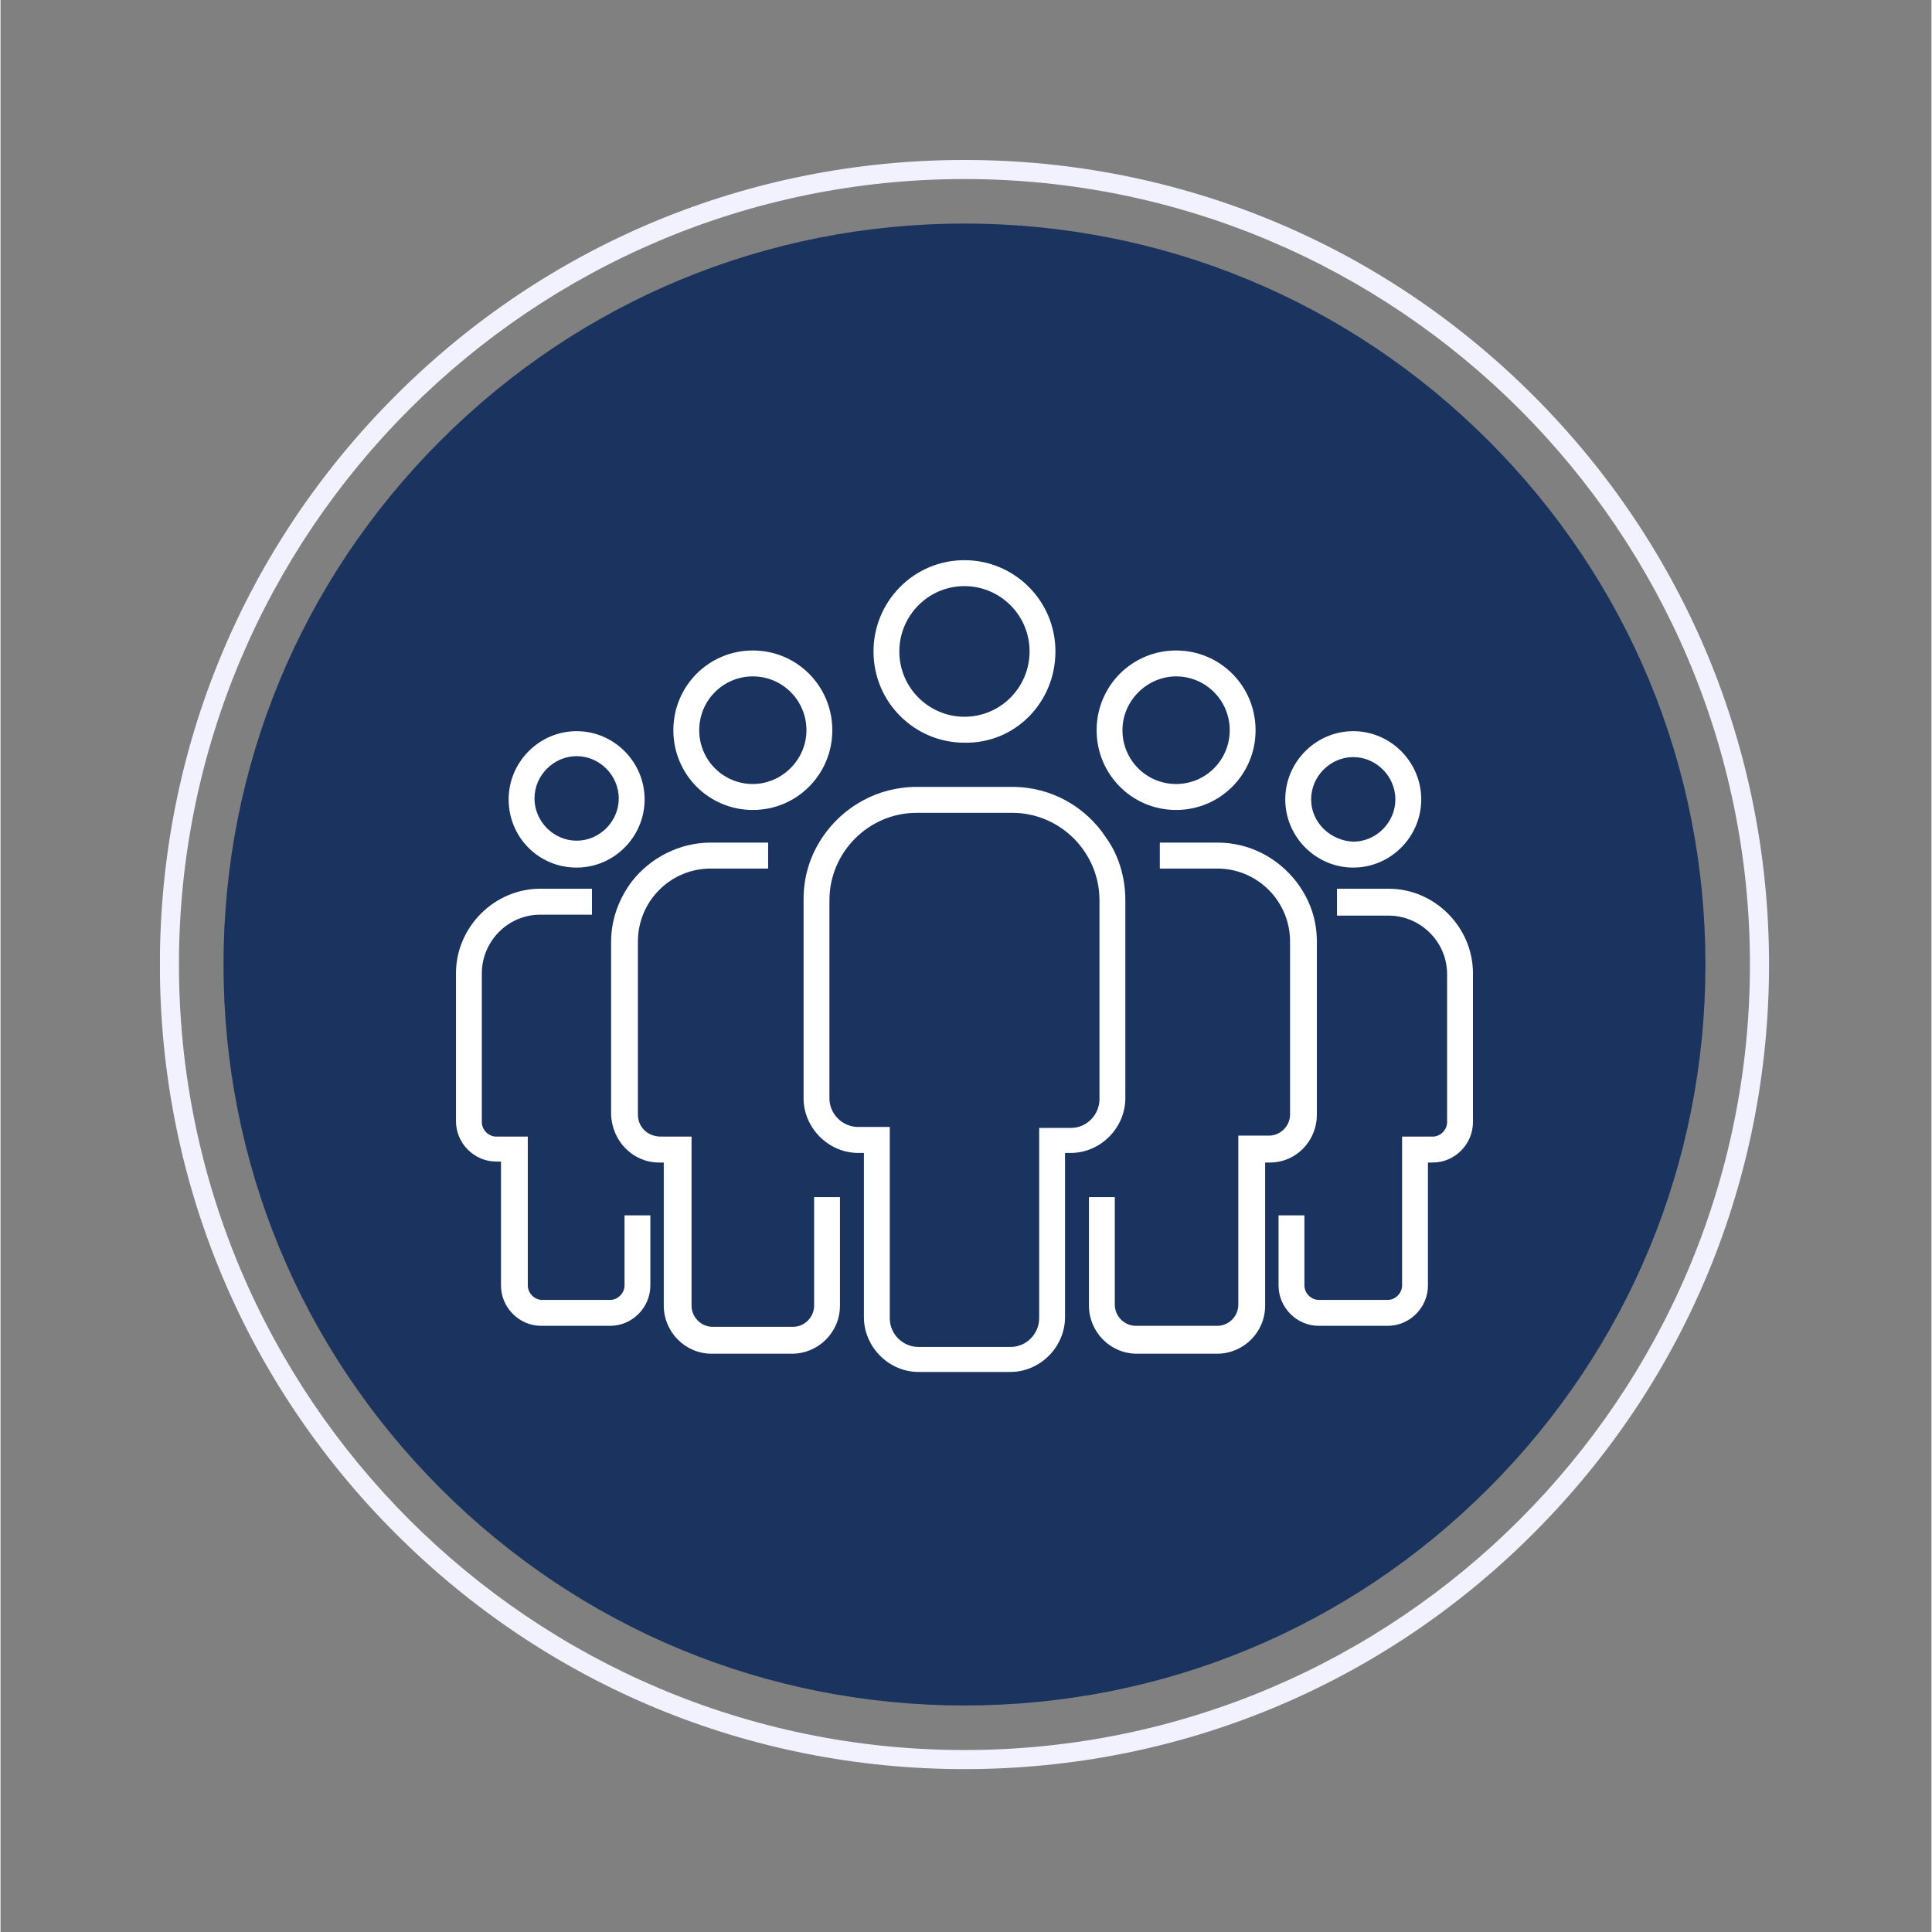
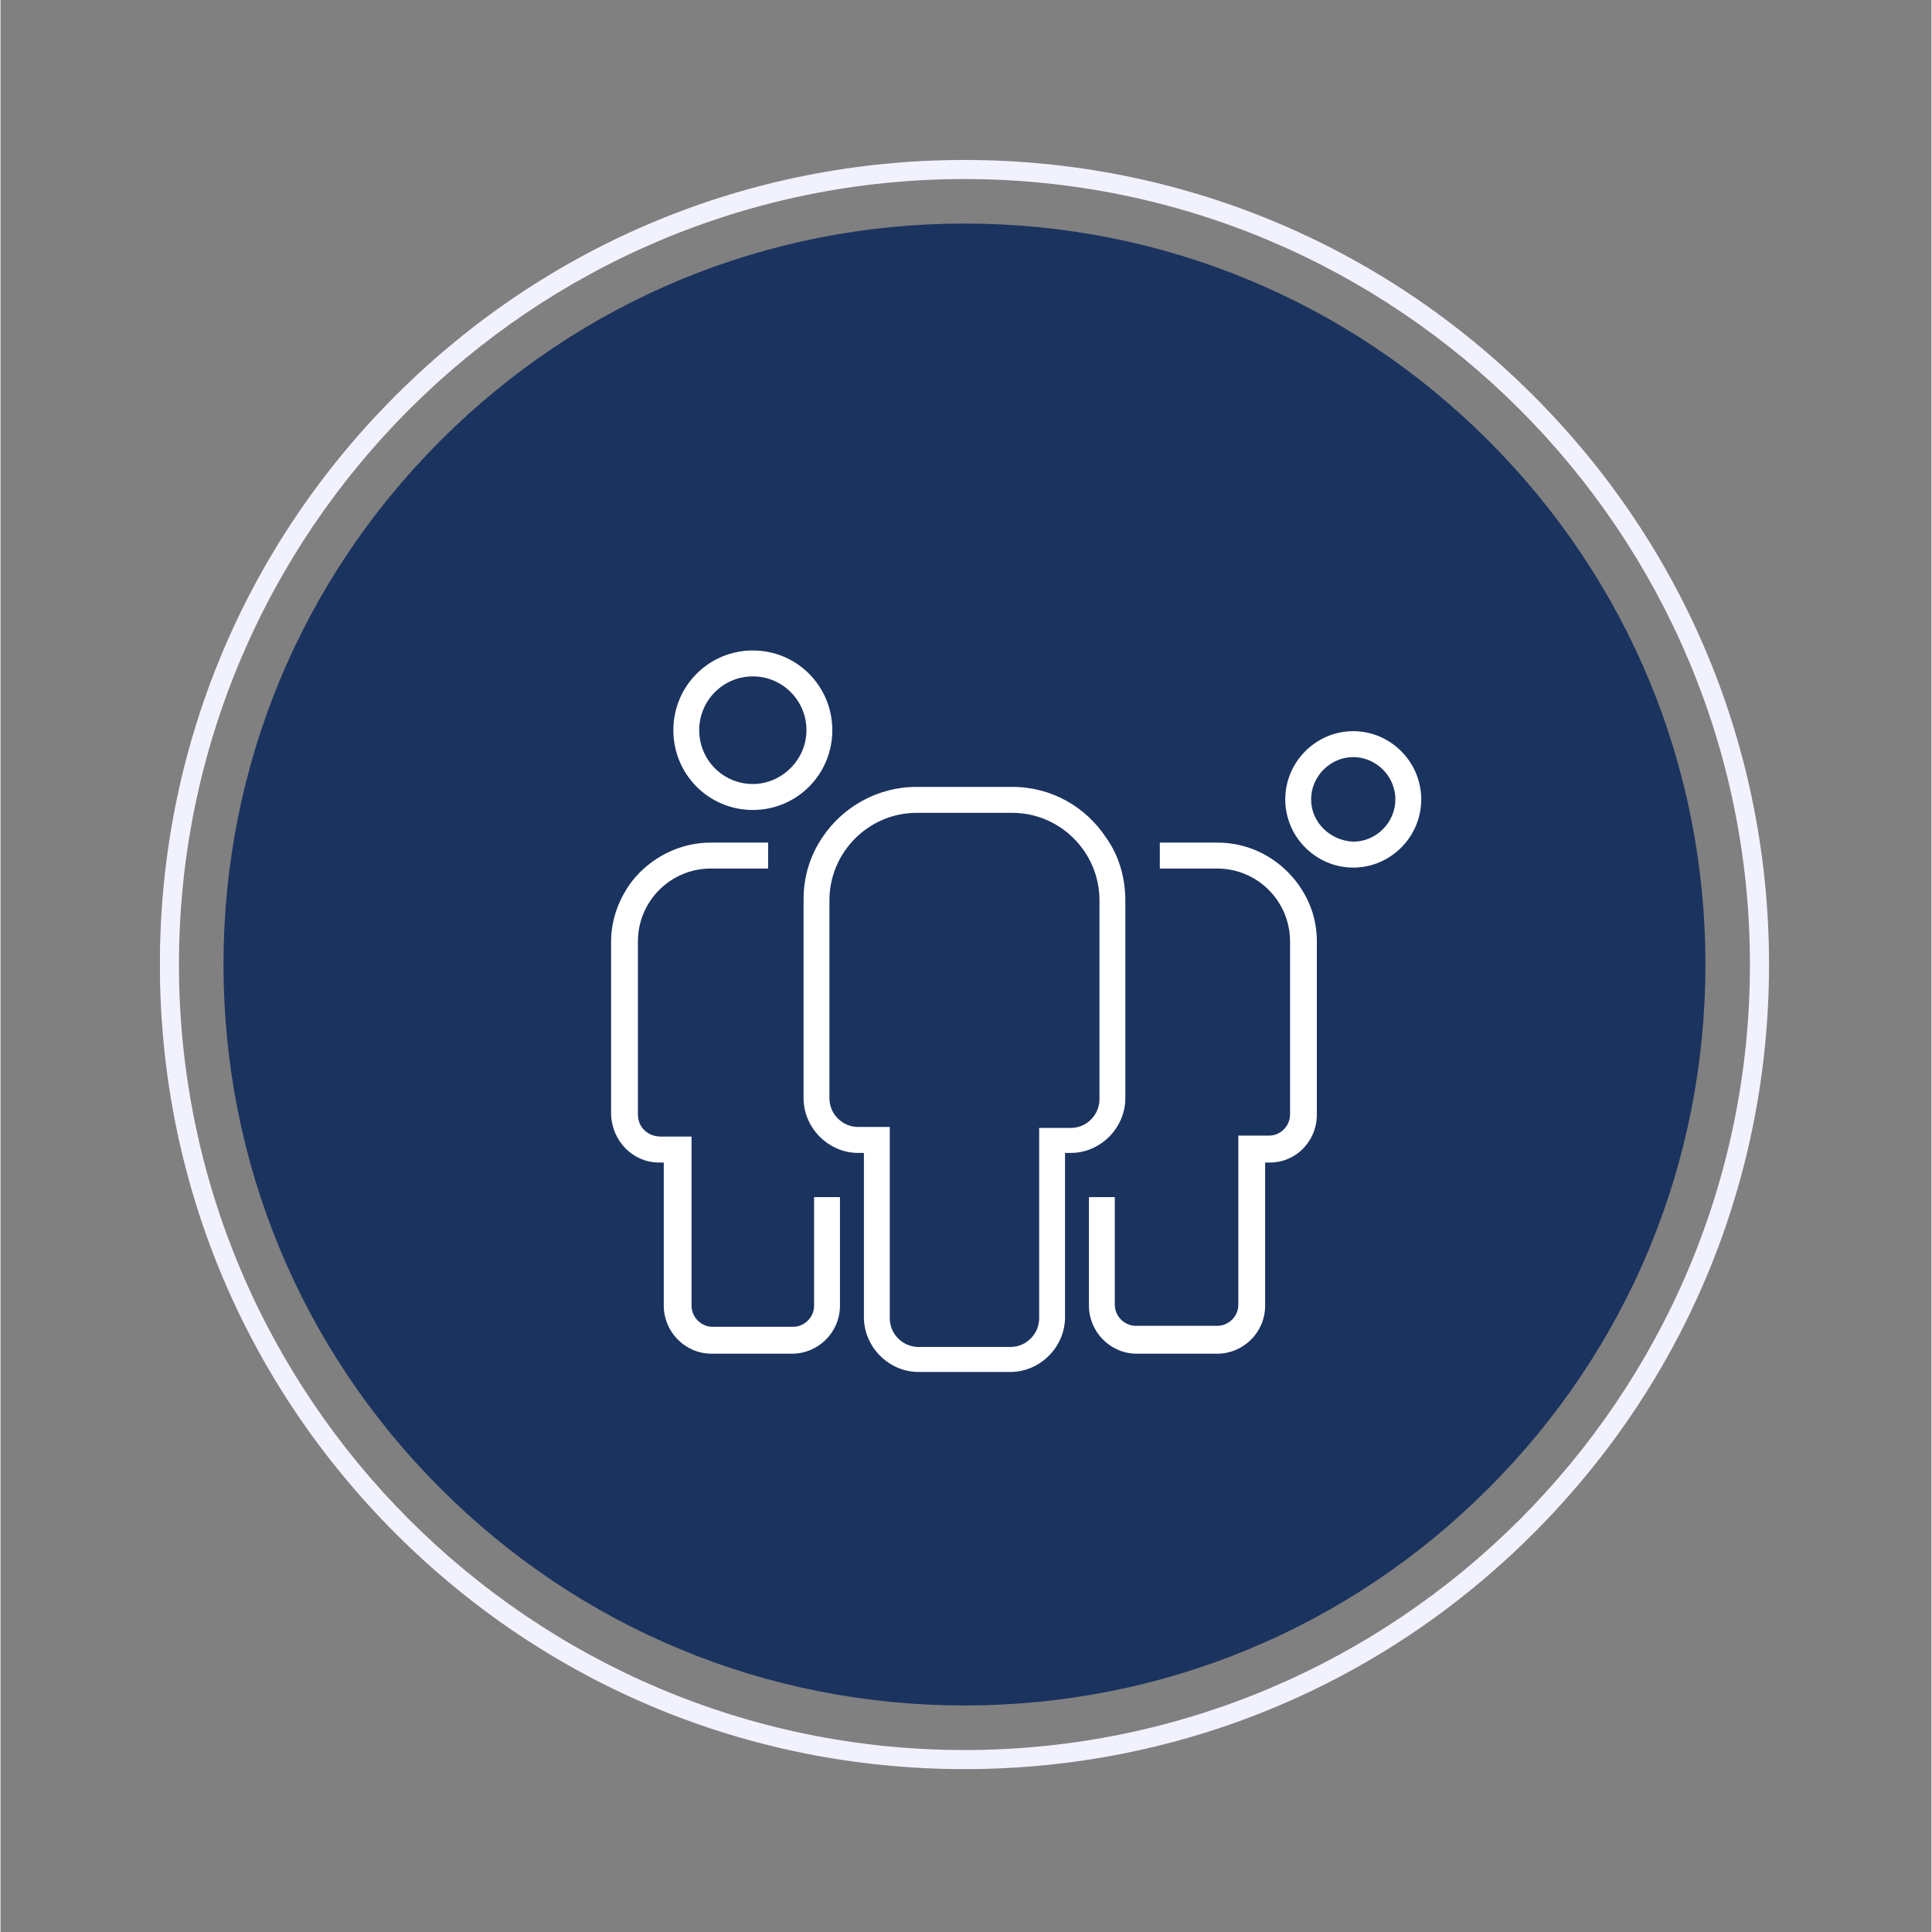
<svg xmlns="http://www.w3.org/2000/svg" width="300" zoomAndPan="magnify" viewBox="0 0 224.88 225" height="300" preserveAspectRatio="xMidYMid meet" version="1.0">
  <rect x="0" y="0" width="224.88" height="225" fill="#808080" stroke="none" />
  <defs>
    <clipPath id="fef7c6540a">
      <path d="M 18.57 18.629 L 205.969 18.629 L 205.969 206.031 L 18.57 206.031 Z M 18.57 18.629 " clip-rule="nonzero" />
    </clipPath>
    <clipPath id="e77a76e4a1">
-       <path d="M 148 103 L 171.48 103 L 171.48 155 L 148 155 Z M 148 103 " clip-rule="nonzero" />
-     </clipPath>
+       </clipPath>
    <clipPath id="97c155075b">
      <path d="M 53.043 103 L 76 103 L 76 155 L 53.043 155 Z M 53.043 103 " clip-rule="nonzero" />
    </clipPath>
  </defs>
  <path fill="#1b335f" d="M 112.262 198.621 C 89.211 198.621 67.539 189.648 51.242 173.348 C 34.945 157.051 25.969 135.379 25.969 112.328 C 25.969 89.281 34.945 67.609 51.242 51.312 C 67.539 35.012 89.211 26.035 112.262 26.035 C 135.309 26.035 156.98 35.012 173.277 51.312 C 189.578 67.609 198.555 89.281 198.555 112.328 C 198.555 135.379 189.578 157.051 173.277 173.348 C 156.98 189.648 135.309 198.621 112.262 198.621 Z M 112.262 198.621 " fill-opacity="1" fill-rule="nonzero" />
  <g clip-path="url(#fef7c6540a)">
    <path fill="#f2f2ff" d="M 112.262 206.031 C 87.23 206.031 63.703 196.285 46.004 178.586 C 28.309 160.887 18.559 137.359 18.559 112.328 C 18.559 87.301 28.309 63.77 46.004 46.074 C 63.703 28.375 87.23 18.629 112.262 18.629 C 137.289 18.629 160.82 28.375 178.516 46.074 C 196.215 63.77 205.961 87.301 205.961 112.328 C 205.961 137.359 196.215 160.887 178.516 178.586 C 160.82 196.285 137.289 206.031 112.262 206.031 Z M 112.262 20.852 C 61.82 20.852 20.781 61.891 20.781 112.328 C 20.781 162.77 61.82 203.809 112.262 203.809 C 162.703 203.809 203.738 162.77 203.738 112.328 C 203.738 61.891 162.703 20.852 112.262 20.852 Z M 112.262 20.852 " fill-opacity="1" fill-rule="nonzero" />
  </g>
  <path fill="#ffffff" d="M 165.457 93.098 C 165.457 88.734 161.887 85.152 157.539 85.152 C 153.191 85.152 149.621 88.734 149.621 93.098 C 149.621 97.461 153.191 101.039 157.539 101.039 C 161.887 101.039 165.457 97.461 165.457 93.098 Z M 152.633 93.098 C 152.633 90.41 154.863 88.172 157.539 88.172 C 160.215 88.172 162.445 90.41 162.445 93.098 C 162.445 95.781 160.215 98.02 157.539 98.02 C 154.863 97.906 152.633 95.781 152.633 93.098 Z M 152.633 93.098 " fill-opacity="1" fill-rule="nonzero" />
  <g clip-path="url(#e77a76e4a1)">
    <path fill="#ffffff" d="M 161.664 103.5 L 155.645 103.5 L 155.645 106.633 L 161.664 106.633 C 165.344 106.633 168.469 109.656 168.469 113.457 L 168.469 130.688 C 168.469 131.582 167.688 132.367 166.797 132.367 L 163.227 132.367 L 163.227 149.707 C 163.227 150.602 162.445 151.387 161.555 151.387 L 153.523 151.387 C 152.633 151.387 151.852 150.602 151.852 149.707 L 151.852 141.539 L 148.84 141.539 L 148.84 149.707 C 148.84 152.281 150.961 154.406 153.523 154.406 L 161.555 154.406 C 164.117 154.406 166.238 152.281 166.238 149.707 L 166.238 135.387 L 166.797 135.387 C 169.359 135.387 171.48 133.262 171.48 130.688 L 171.48 113.348 C 171.48 107.977 167.02 103.5 161.664 103.5 Z M 161.664 103.5 " fill-opacity="1" fill-rule="nonzero" />
  </g>
-   <path fill="#ffffff" d="M 75.012 93.098 C 75.012 88.734 71.445 85.152 67.094 85.152 C 62.746 85.152 59.176 88.734 59.176 93.098 C 59.176 97.461 62.633 101.039 67.094 101.039 C 71.445 101.039 75.012 97.461 75.012 93.098 Z M 67.094 97.906 C 64.418 97.906 62.188 95.668 62.188 92.984 C 62.188 90.301 64.418 88.062 67.094 88.062 C 69.77 88.062 72 90.301 72 92.984 C 72 95.668 69.77 97.906 67.094 97.906 Z M 67.094 97.906 " fill-opacity="1" fill-rule="nonzero" />
  <g clip-path="url(#97c155075b)">
-     <path fill="#ffffff" d="M 58.285 135.387 L 58.285 149.707 C 58.285 152.281 60.402 154.406 62.969 154.406 L 70.996 154.406 C 73.562 154.406 75.68 152.281 75.68 149.707 L 75.68 141.539 L 72.672 141.539 L 72.672 149.707 C 72.672 150.602 71.891 151.387 70.996 151.387 L 63.078 151.387 C 62.188 151.387 61.406 150.602 61.406 149.707 L 61.406 132.367 L 57.727 132.367 C 56.836 132.367 56.055 131.582 56.055 130.688 L 56.055 113.348 C 56.055 109.656 59.066 106.523 62.855 106.523 L 68.879 106.523 L 68.879 103.5 L 62.855 103.5 C 57.504 103.5 53.043 107.977 53.043 113.348 L 53.043 130.574 C 53.043 133.148 55.16 135.273 57.727 135.273 L 58.285 135.273 Z M 58.285 135.387 " fill-opacity="1" fill-rule="nonzero" />
-   </g>
-   <path fill="#ffffff" d="M 136.906 94.328 C 142.039 94.328 146.164 90.188 146.164 85.039 C 146.164 79.895 142.039 75.754 136.906 75.754 C 131.777 75.754 127.652 79.895 127.652 85.039 C 127.652 90.188 131.777 94.328 136.906 94.328 Z M 136.906 78.773 C 140.363 78.773 143.152 81.574 143.152 85.039 C 143.152 88.508 140.363 91.305 136.906 91.305 C 133.449 91.305 130.66 88.508 130.66 85.039 C 130.66 81.574 133.562 78.773 136.906 78.773 Z M 136.906 78.773 " fill-opacity="1" fill-rule="nonzero" />
+     </g>
  <path fill="#ffffff" d="M 153.301 129.793 L 153.301 109.656 C 153.301 106.969 152.41 104.621 150.848 102.605 C 148.73 99.922 145.496 98.129 141.703 98.129 L 135.012 98.129 L 135.012 101.152 L 141.703 101.152 C 146.387 101.152 150.18 104.957 150.18 109.656 L 150.18 129.793 C 150.18 131.137 149.062 132.254 147.727 132.254 L 144.156 132.254 L 144.156 151.945 C 144.156 153.289 143.043 154.406 141.703 154.406 L 132.223 154.406 C 130.887 154.406 129.77 153.289 129.77 151.945 L 129.77 139.414 L 126.758 139.414 L 126.758 152.059 C 126.758 155.078 129.211 157.652 132.336 157.652 L 141.703 157.652 C 144.715 157.652 147.277 155.191 147.277 152.059 L 147.277 135.387 L 147.836 135.387 C 150.848 135.387 153.301 132.926 153.301 129.793 Z M 153.301 129.793 " fill-opacity="1" fill-rule="nonzero" />
  <path fill="#ffffff" d="M 87.613 75.754 C 82.484 75.754 78.359 79.895 78.359 85.039 C 78.359 90.188 82.484 94.328 87.613 94.328 C 92.746 94.328 96.871 90.188 96.871 85.039 C 96.871 79.895 92.746 75.754 87.613 75.754 Z M 87.613 91.305 C 84.156 91.305 81.371 88.508 81.371 85.039 C 81.371 81.574 84.156 78.773 87.613 78.773 C 91.07 78.773 93.859 81.574 93.859 85.039 C 93.859 88.508 90.961 91.305 87.613 91.305 Z M 87.613 91.305 " fill-opacity="1" fill-rule="nonzero" />
  <path fill="#ffffff" d="M 76.684 135.387 L 77.242 135.387 L 77.242 152.059 C 77.242 155.078 79.695 157.652 82.82 157.652 L 92.188 157.652 C 95.199 157.652 97.762 155.191 97.762 152.059 L 97.762 139.414 L 94.75 139.414 L 94.75 152.059 C 94.75 153.398 93.637 154.52 92.297 154.52 L 82.93 154.52 C 81.594 154.52 80.477 153.398 80.477 152.059 L 80.477 132.367 L 76.91 132.367 C 75.348 132.367 74.23 131.246 74.23 129.793 L 74.23 109.656 C 74.23 104.957 78.023 101.152 82.707 101.152 L 89.398 101.152 L 89.398 98.129 L 82.707 98.129 C 79.027 98.129 75.68 99.922 73.562 102.605 C 72.113 104.508 71.109 106.969 71.109 109.656 L 71.109 129.793 C 71.219 132.926 73.676 135.387 76.684 135.387 Z M 76.684 135.387 " fill-opacity="1" fill-rule="nonzero" />
-   <path fill="#ffffff" d="M 122.855 75.867 C 122.855 69.938 118.059 65.238 112.262 65.238 C 106.352 65.238 101.668 70.047 101.668 75.867 C 101.668 81.797 106.461 86.496 112.262 86.496 C 118.172 86.605 122.855 81.797 122.855 75.867 Z M 104.676 75.867 C 104.676 71.727 108.023 68.258 112.262 68.258 C 116.387 68.258 119.844 71.613 119.844 75.867 C 119.844 80.008 116.5 83.473 112.262 83.473 C 108.133 83.473 104.676 80.117 104.676 75.867 Z M 104.676 75.867 " fill-opacity="1" fill-rule="nonzero" />
  <path fill="#ffffff" d="M 95.754 97.461 C 94.305 99.586 93.523 102.047 93.523 104.73 L 93.523 127.891 C 93.523 131.359 96.426 134.27 99.883 134.27 L 100.551 134.27 L 100.551 153.398 C 100.551 156.867 103.449 159.777 106.906 159.777 L 117.613 159.777 C 121.07 159.777 123.973 156.867 123.973 153.398 L 123.973 134.27 L 124.641 134.27 C 128.098 134.27 130.996 131.359 130.996 127.891 L 130.996 104.844 C 130.996 102.16 130.215 99.586 128.766 97.57 C 126.426 93.992 122.41 91.641 117.836 91.641 L 106.684 91.641 C 102.113 91.641 98.098 93.992 95.754 97.461 Z M 106.684 94.664 L 117.836 94.664 C 123.414 94.664 127.984 99.25 127.984 104.844 L 127.984 128.004 C 127.984 129.793 126.535 131.359 124.641 131.359 L 120.961 131.359 L 120.961 153.512 C 120.961 155.301 119.512 156.867 117.613 156.867 L 106.906 156.867 C 105.125 156.867 103.562 155.414 103.562 153.512 L 103.562 131.246 L 99.883 131.246 C 98.098 131.246 96.535 129.793 96.535 127.891 L 96.535 104.844 C 96.535 99.25 101.109 94.664 106.684 94.664 Z M 106.684 94.664 " fill-opacity="1" fill-rule="nonzero" />
</svg>